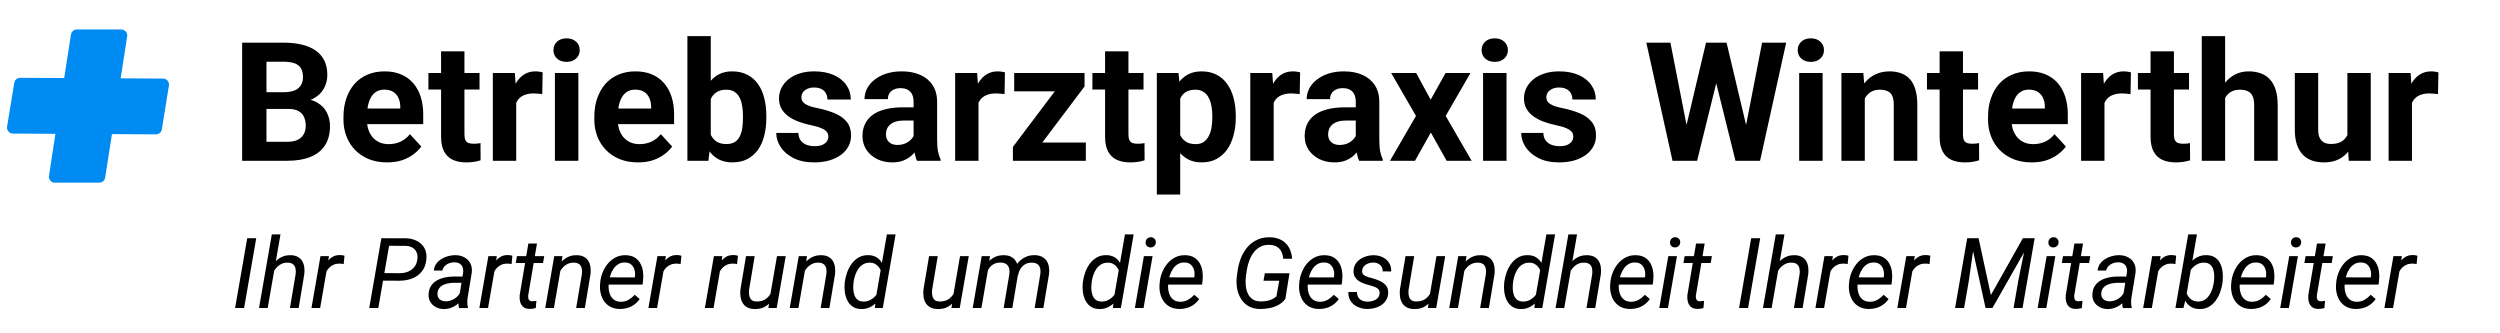
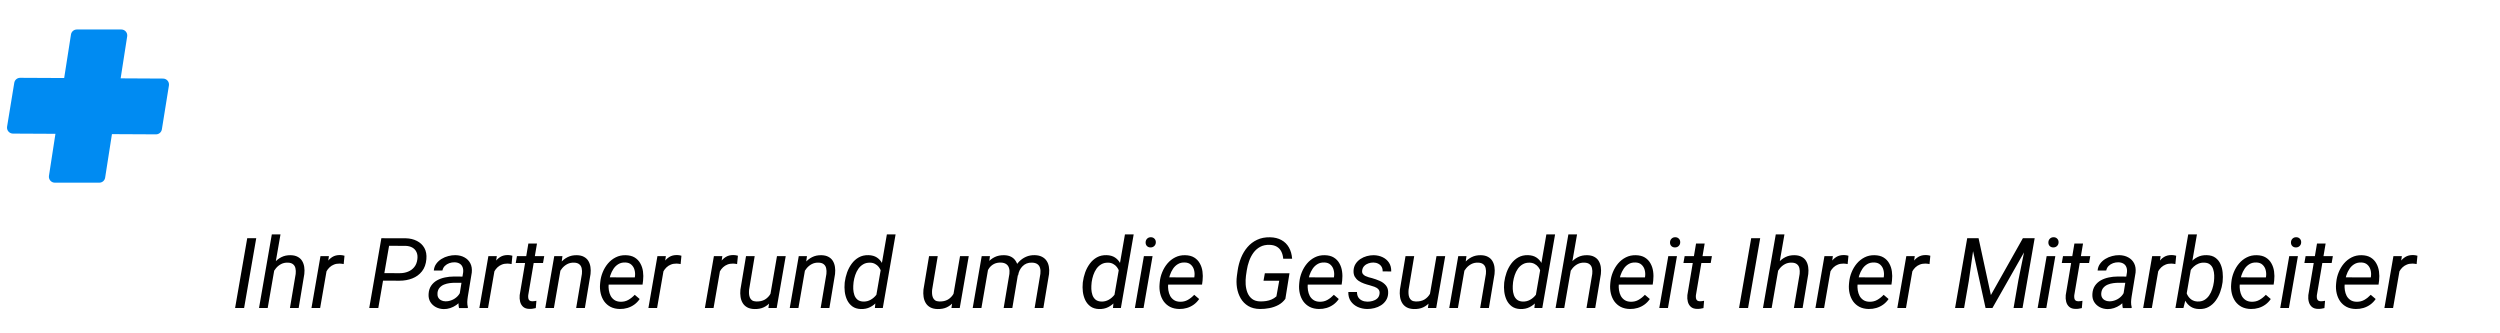
<svg xmlns="http://www.w3.org/2000/svg" width="278" height="37" viewBox="0 0 278 37" fill="none">
  <path d="M28.493 26.491L27.144 34.253H26.142L27.491 26.491H28.493ZM31.191 26.065L29.767 34.253H28.802L30.226 26.065H31.191ZM30.098 31.151L29.703 31.14C29.753 30.795 29.843 30.458 29.975 30.127C30.11 29.793 30.286 29.493 30.503 29.226C30.723 28.959 30.984 28.75 31.287 28.597C31.592 28.441 31.94 28.368 32.331 28.378C32.641 28.386 32.898 28.446 33.104 28.56C33.314 28.67 33.478 28.821 33.595 29.013C33.712 29.205 33.79 29.427 33.83 29.679C33.869 29.928 33.872 30.193 33.84 30.474L33.211 34.253H32.241L32.88 30.458C32.905 30.227 32.897 30.019 32.854 29.834C32.815 29.645 32.726 29.496 32.587 29.386C32.452 29.272 32.257 29.212 32.001 29.205C31.731 29.198 31.487 29.249 31.27 29.359C31.054 29.47 30.863 29.621 30.7 29.812C30.54 30.001 30.409 30.212 30.305 30.447C30.206 30.678 30.137 30.913 30.098 31.151ZM36.436 29.434L35.599 34.253H34.635L35.637 28.485H36.575L36.436 29.434ZM38.308 28.437L38.217 29.365C38.142 29.351 38.066 29.338 37.988 29.327C37.913 29.317 37.839 29.311 37.764 29.311C37.533 29.308 37.325 29.343 37.14 29.418C36.959 29.489 36.797 29.59 36.655 29.722C36.516 29.853 36.397 30.008 36.298 30.186C36.202 30.363 36.125 30.555 36.069 30.762L35.765 30.921C35.804 30.634 35.868 30.338 35.957 30.036C36.049 29.734 36.175 29.455 36.335 29.199C36.499 28.944 36.703 28.737 36.948 28.581C37.197 28.425 37.496 28.352 37.844 28.362C37.922 28.362 37.998 28.369 38.073 28.384C38.151 28.398 38.23 28.416 38.308 28.437ZM44.433 31.215L42.354 31.209L42.503 30.372L44.46 30.378C44.794 30.378 45.1 30.321 45.377 30.207C45.658 30.093 45.889 29.923 46.07 29.695C46.255 29.468 46.368 29.178 46.411 28.826C46.45 28.524 46.42 28.265 46.321 28.048C46.224 27.828 46.072 27.657 45.862 27.536C45.652 27.415 45.398 27.349 45.1 27.339L43.266 27.334L42.066 34.253H41.059L42.407 26.491L45.126 26.497C45.588 26.507 45.999 26.605 46.358 26.79C46.72 26.971 46.998 27.232 47.19 27.573C47.381 27.915 47.456 28.329 47.413 28.816C47.367 29.363 47.204 29.814 46.923 30.17C46.646 30.525 46.288 30.788 45.851 30.959C45.418 31.129 44.945 31.215 44.433 31.215ZM51.023 33.267L51.502 30.287C51.527 30.067 51.506 29.873 51.438 29.706C51.374 29.539 51.266 29.409 51.113 29.317C50.964 29.224 50.776 29.175 50.548 29.167C50.349 29.164 50.154 29.196 49.962 29.263C49.773 29.331 49.61 29.432 49.471 29.567C49.333 29.702 49.242 29.873 49.199 30.079L48.24 30.084C48.265 29.797 48.355 29.546 48.512 29.333C48.668 29.116 48.864 28.936 49.098 28.794C49.333 28.648 49.585 28.542 49.855 28.474C50.125 28.403 50.388 28.369 50.644 28.373C51.032 28.38 51.367 28.464 51.652 28.624C51.94 28.78 52.156 29 52.302 29.285C52.448 29.569 52.501 29.91 52.462 30.308L52.02 32.995C51.988 33.191 51.968 33.388 51.961 33.587C51.957 33.782 51.98 33.974 52.03 34.163L52.02 34.253L51.044 34.259C51.005 34.095 50.985 33.93 50.985 33.763C50.989 33.596 51.001 33.431 51.023 33.267ZM51.614 30.756L51.502 31.449L50.591 31.444C50.399 31.444 50.196 31.458 49.983 31.486C49.77 31.515 49.567 31.568 49.375 31.646C49.183 31.725 49.022 31.838 48.89 31.988C48.759 32.133 48.679 32.324 48.65 32.558C48.629 32.75 48.652 32.917 48.719 33.059C48.791 33.198 48.897 33.306 49.039 33.384C49.182 33.463 49.347 33.504 49.535 33.507C49.78 33.511 50.022 33.463 50.26 33.363C50.498 33.264 50.706 33.121 50.884 32.937C51.062 32.752 51.184 32.538 51.252 32.297L51.604 32.771C51.536 33.006 51.426 33.223 51.273 33.422C51.12 33.617 50.939 33.786 50.729 33.928C50.523 34.07 50.301 34.181 50.063 34.259C49.825 34.337 49.587 34.374 49.349 34.371C49.025 34.364 48.732 34.291 48.469 34.152C48.209 34.014 48.003 33.82 47.85 33.571C47.701 33.319 47.637 33.026 47.659 32.691C47.68 32.325 47.776 32.018 47.947 31.769C48.117 31.52 48.336 31.321 48.602 31.172C48.872 31.023 49.167 30.916 49.487 30.852C49.807 30.785 50.123 30.751 50.436 30.751L51.614 30.756ZM55.106 29.434L54.269 34.253H53.304L54.307 28.485H55.245L55.106 29.434ZM56.978 28.437L56.887 29.365C56.812 29.351 56.736 29.338 56.658 29.327C56.583 29.317 56.508 29.311 56.434 29.311C56.203 29.308 55.995 29.343 55.81 29.418C55.629 29.489 55.467 29.59 55.325 29.722C55.186 29.853 55.067 30.008 54.968 30.186C54.872 30.363 54.795 30.555 54.739 30.762L54.435 30.921C54.474 30.634 54.538 30.338 54.627 30.036C54.719 29.734 54.845 29.455 55.005 29.199C55.169 28.944 55.373 28.737 55.618 28.581C55.867 28.425 56.166 28.352 56.514 28.362C56.592 28.362 56.668 28.369 56.743 28.384C56.821 28.398 56.899 28.416 56.978 28.437ZM60.517 28.485L60.384 29.242H57.351L57.484 28.485H60.517ZM58.753 27.083H59.712L58.737 32.835C58.726 32.96 58.73 33.072 58.748 33.171C58.765 33.271 58.808 33.351 58.876 33.411C58.943 33.468 59.046 33.498 59.185 33.502C59.263 33.502 59.339 33.496 59.414 33.486C59.492 33.471 59.57 33.459 59.648 33.448L59.579 34.259C59.465 34.291 59.348 34.314 59.227 34.328C59.11 34.346 58.993 34.353 58.876 34.349C58.581 34.346 58.349 34.271 58.182 34.126C58.015 33.98 57.902 33.791 57.841 33.56C57.781 33.329 57.763 33.082 57.788 32.819L58.753 27.083ZM62.373 29.775L61.594 34.253H60.63L61.632 28.485H62.543L62.373 29.775ZM61.925 31.151L61.53 31.14C61.58 30.795 61.671 30.458 61.802 30.127C61.937 29.793 62.113 29.493 62.33 29.226C62.55 28.959 62.812 28.75 63.114 28.597C63.419 28.441 63.768 28.368 64.159 28.378C64.468 28.386 64.726 28.446 64.932 28.56C65.141 28.67 65.305 28.821 65.422 29.013C65.54 29.205 65.618 29.427 65.657 29.679C65.696 29.928 65.699 30.193 65.667 30.474L65.038 34.253H64.068L64.708 30.458C64.733 30.227 64.724 30.019 64.681 29.834C64.642 29.645 64.553 29.496 64.415 29.386C64.28 29.272 64.084 29.212 63.828 29.205C63.558 29.198 63.315 29.249 63.098 29.359C62.881 29.47 62.691 29.621 62.527 29.812C62.367 30.001 62.236 30.212 62.133 30.447C62.033 30.678 61.964 30.913 61.925 31.151ZM68.925 34.36C68.53 34.353 68.187 34.275 67.896 34.126C67.608 33.973 67.372 33.768 67.187 33.512C67.006 33.253 66.876 32.958 66.798 32.627C66.719 32.297 66.696 31.95 66.728 31.588L66.75 31.359C66.785 30.989 66.876 30.626 67.022 30.271C67.167 29.912 67.361 29.589 67.603 29.301C67.848 29.013 68.136 28.785 68.466 28.618C68.8 28.448 69.17 28.368 69.575 28.378C69.977 28.386 70.311 28.471 70.578 28.634C70.844 28.798 71.052 29.015 71.201 29.285C71.354 29.551 71.454 29.852 71.5 30.186C71.546 30.516 71.549 30.856 71.51 31.204L71.452 31.646H67.267L67.395 30.841L70.588 30.847L70.604 30.762C70.64 30.506 70.626 30.259 70.561 30.02C70.498 29.782 70.38 29.587 70.21 29.434C70.043 29.278 69.817 29.196 69.533 29.189C69.238 29.178 68.982 29.238 68.765 29.37C68.548 29.498 68.367 29.672 68.221 29.892C68.075 30.109 67.96 30.347 67.875 30.607C67.793 30.863 67.736 31.113 67.704 31.359L67.683 31.582C67.661 31.81 67.668 32.039 67.704 32.27C67.74 32.501 67.807 32.713 67.907 32.905C68.01 33.093 68.152 33.248 68.333 33.368C68.514 33.486 68.738 33.548 69.005 33.555C69.328 33.562 69.618 33.493 69.874 33.347C70.133 33.198 70.37 33.01 70.583 32.782L71.132 33.251C70.965 33.496 70.766 33.703 70.535 33.87C70.304 34.037 70.052 34.161 69.778 34.243C69.504 34.325 69.22 34.364 68.925 34.36ZM73.904 29.434L73.067 34.253H72.102L73.105 28.485H74.043L73.904 29.434ZM75.775 28.437L75.685 29.365C75.61 29.351 75.534 29.338 75.456 29.327C75.381 29.317 75.306 29.311 75.232 29.311C75.001 29.308 74.793 29.343 74.608 29.418C74.427 29.489 74.265 29.59 74.123 29.722C73.984 29.853 73.865 30.008 73.766 30.186C73.67 30.363 73.593 30.555 73.536 30.762L73.232 30.921C73.272 30.634 73.335 30.338 73.424 30.036C73.517 29.734 73.643 29.455 73.803 29.199C73.966 28.944 74.171 28.737 74.416 28.581C74.665 28.425 74.963 28.352 75.312 28.362C75.39 28.362 75.466 28.369 75.541 28.384C75.619 28.398 75.697 28.416 75.775 28.437ZM80.184 29.434L79.347 34.253H78.382L79.385 28.485H80.323L80.184 29.434ZM82.056 28.437L81.965 29.365C81.89 29.351 81.814 29.338 81.736 29.327C81.661 29.317 81.586 29.311 81.512 29.311C81.281 29.308 81.073 29.343 80.888 29.418C80.707 29.489 80.545 29.59 80.403 29.722C80.264 29.853 80.145 30.008 80.046 30.186C79.95 30.363 79.873 30.555 79.817 30.762L79.513 30.921C79.552 30.634 79.616 30.338 79.704 30.036C79.797 29.734 79.923 29.455 80.083 29.199C80.246 28.944 80.451 28.737 80.696 28.581C80.945 28.425 81.243 28.352 81.592 28.362C81.67 28.362 81.746 28.369 81.821 28.384C81.899 28.398 81.977 28.416 82.056 28.437ZM85.644 32.867L86.4 28.485H87.371L86.368 34.253H85.446L85.644 32.867ZM86.006 31.705L86.4 31.689C86.354 32.052 86.273 32.396 86.155 32.723C86.038 33.047 85.878 33.335 85.675 33.587C85.476 33.836 85.228 34.031 84.929 34.173C84.634 34.312 84.284 34.376 83.879 34.365C83.562 34.355 83.298 34.291 83.085 34.173C82.875 34.056 82.71 33.898 82.589 33.699C82.468 33.5 82.388 33.273 82.349 33.017C82.31 32.761 82.304 32.491 82.333 32.206L82.957 28.485H83.921L83.298 32.222C83.284 32.379 83.282 32.533 83.292 32.686C83.303 32.835 83.335 32.972 83.388 33.096C83.442 33.221 83.523 33.322 83.634 33.4C83.747 33.475 83.897 33.516 84.081 33.523C84.465 33.537 84.79 33.466 85.057 33.31C85.324 33.15 85.535 32.929 85.692 32.649C85.848 32.368 85.953 32.053 86.006 31.705ZM89.562 29.775L88.784 34.253H87.819L88.821 28.485H89.733L89.562 29.775ZM89.114 31.151L88.72 31.14C88.769 30.795 88.86 30.458 88.992 30.127C89.126 29.793 89.302 29.493 89.519 29.226C89.74 28.959 90.001 28.75 90.303 28.597C90.609 28.441 90.957 28.368 91.348 28.378C91.657 28.386 91.915 28.446 92.121 28.56C92.331 28.67 92.494 28.821 92.611 29.013C92.729 29.205 92.807 29.427 92.846 29.679C92.885 29.928 92.889 30.193 92.857 30.474L92.228 34.253H91.257L91.897 30.458C91.922 30.227 91.913 30.019 91.87 29.834C91.831 29.645 91.742 29.496 91.604 29.386C91.469 29.272 91.273 29.212 91.017 29.205C90.747 29.198 90.504 29.249 90.287 29.359C90.07 29.47 89.88 29.621 89.716 29.812C89.557 30.001 89.425 30.212 89.322 30.447C89.222 30.678 89.153 30.913 89.114 31.151ZM97.404 33.075L98.62 26.065H99.59L98.166 34.253H97.287L97.404 33.075ZM93.928 31.476L93.939 31.364C93.985 31.009 94.07 30.653 94.195 30.298C94.323 29.942 94.495 29.617 94.712 29.322C94.929 29.027 95.192 28.793 95.501 28.618C95.81 28.444 96.171 28.362 96.583 28.373C96.953 28.384 97.262 28.471 97.511 28.634C97.76 28.798 97.955 29.015 98.097 29.285C98.243 29.551 98.341 29.845 98.39 30.164C98.444 30.484 98.46 30.806 98.438 31.129L98.38 31.62C98.319 31.965 98.22 32.302 98.081 32.633C97.943 32.963 97.763 33.262 97.543 33.528C97.326 33.791 97.065 33.999 96.759 34.152C96.457 34.305 96.11 34.376 95.719 34.365C95.343 34.351 95.03 34.253 94.781 34.072C94.536 33.891 94.344 33.658 94.205 33.374C94.07 33.086 93.981 32.777 93.939 32.446C93.9 32.112 93.896 31.789 93.928 31.476ZM94.92 31.353L94.909 31.465C94.884 31.678 94.875 31.904 94.882 32.142C94.893 32.377 94.934 32.599 95.005 32.809C95.076 33.015 95.192 33.185 95.352 33.321C95.512 33.452 95.728 33.523 96.002 33.534C96.293 33.541 96.564 33.475 96.812 33.337C97.061 33.198 97.274 33.013 97.452 32.782C97.63 32.551 97.758 32.3 97.836 32.03L98.044 30.735C98.055 30.539 98.031 30.353 97.975 30.175C97.918 29.994 97.832 29.832 97.719 29.69C97.609 29.548 97.472 29.434 97.308 29.349C97.148 29.26 96.969 29.214 96.77 29.21C96.471 29.199 96.213 29.258 95.997 29.386C95.78 29.51 95.597 29.679 95.448 29.892C95.302 30.102 95.186 30.335 95.101 30.591C95.016 30.847 94.955 31.101 94.92 31.353ZM105.998 32.867L106.755 28.485H107.725L106.723 34.253H105.801L105.998 32.867ZM106.361 31.705L106.755 31.689C106.709 32.052 106.627 32.396 106.51 32.723C106.393 33.047 106.233 33.335 106.03 33.587C105.831 33.836 105.582 34.031 105.284 34.173C104.989 34.312 104.639 34.376 104.233 34.365C103.917 34.355 103.652 34.291 103.439 34.173C103.229 34.056 103.064 33.898 102.943 33.699C102.822 33.5 102.742 33.273 102.703 33.017C102.664 32.761 102.659 32.491 102.687 32.206L103.311 28.485H104.276L103.652 32.222C103.638 32.379 103.636 32.533 103.647 32.686C103.658 32.835 103.69 32.972 103.743 33.096C103.796 33.221 103.878 33.322 103.988 33.4C104.102 33.475 104.251 33.516 104.436 33.523C104.82 33.537 105.145 33.466 105.412 33.31C105.678 33.15 105.89 32.929 106.046 32.649C106.202 32.368 106.307 32.053 106.361 31.705ZM109.922 29.69L109.133 34.253H108.163L109.165 28.485H110.082L109.922 29.69ZM109.49 31.151L109.053 31.14C109.103 30.781 109.191 30.434 109.319 30.1C109.447 29.766 109.618 29.468 109.831 29.205C110.048 28.942 110.309 28.736 110.615 28.586C110.921 28.437 111.274 28.368 111.676 28.378C111.974 28.386 112.227 28.444 112.433 28.554C112.639 28.661 112.804 28.808 112.929 28.997C113.057 29.182 113.142 29.395 113.185 29.637C113.231 29.878 113.241 30.136 113.217 30.41L112.571 34.253H111.606L112.246 30.452C112.275 30.211 112.26 29.997 112.204 29.812C112.15 29.628 112.049 29.482 111.9 29.375C111.75 29.265 111.548 29.206 111.292 29.199C111.004 29.192 110.753 29.242 110.54 29.349C110.331 29.455 110.155 29.603 110.012 29.791C109.874 29.976 109.762 30.188 109.677 30.426C109.591 30.66 109.529 30.902 109.49 31.151ZM113.217 30.607L112.523 30.809C112.566 30.479 112.655 30.166 112.79 29.871C112.929 29.576 113.108 29.315 113.328 29.087C113.549 28.86 113.805 28.682 114.096 28.554C114.388 28.426 114.709 28.366 115.061 28.373C115.374 28.38 115.639 28.439 115.855 28.549C116.072 28.656 116.245 28.803 116.373 28.991C116.504 29.18 116.591 29.4 116.634 29.653C116.68 29.901 116.687 30.172 116.655 30.463L116.021 34.253H115.05L115.69 30.447C115.719 30.202 115.706 29.987 115.653 29.802C115.603 29.617 115.504 29.473 115.354 29.37C115.205 29.263 114.999 29.208 114.736 29.205C114.526 29.198 114.334 29.23 114.16 29.301C113.986 29.372 113.835 29.473 113.707 29.605C113.579 29.733 113.472 29.882 113.387 30.052C113.305 30.223 113.248 30.408 113.217 30.607ZM123.879 33.075L125.094 26.065H126.065L124.641 34.253H123.762L123.879 33.075ZM120.403 31.476L120.414 31.364C120.46 31.009 120.545 30.653 120.67 30.298C120.797 29.942 120.97 29.617 121.187 29.322C121.403 29.027 121.666 28.793 121.976 28.618C122.285 28.444 122.646 28.362 123.058 28.373C123.428 28.384 123.737 28.471 123.986 28.634C124.234 28.798 124.43 29.015 124.572 29.285C124.718 29.551 124.815 29.845 124.865 30.164C124.919 30.484 124.934 30.806 124.913 31.129L124.855 31.62C124.794 31.965 124.695 32.302 124.556 32.633C124.417 32.963 124.238 33.262 124.018 33.528C123.801 33.791 123.539 33.999 123.234 34.152C122.932 34.305 122.585 34.376 122.194 34.365C121.818 34.351 121.505 34.253 121.256 34.072C121.011 33.891 120.819 33.658 120.68 33.374C120.545 33.086 120.456 32.777 120.414 32.446C120.375 32.112 120.371 31.789 120.403 31.476ZM121.395 31.353L121.384 31.465C121.359 31.678 121.35 31.904 121.357 32.142C121.368 32.377 121.409 32.599 121.48 32.809C121.551 33.015 121.666 33.185 121.826 33.321C121.986 33.452 122.203 33.523 122.477 33.534C122.768 33.541 123.038 33.475 123.287 33.337C123.536 33.198 123.749 33.013 123.927 32.782C124.105 32.551 124.233 32.3 124.311 32.03L124.519 30.735C124.529 30.539 124.506 30.353 124.449 30.175C124.392 29.994 124.307 29.832 124.193 29.69C124.083 29.548 123.946 29.434 123.783 29.349C123.623 29.26 123.444 29.214 123.245 29.21C122.946 29.199 122.688 29.258 122.471 29.386C122.255 29.51 122.072 29.679 121.922 29.892C121.777 30.102 121.661 30.335 121.576 30.591C121.491 30.847 121.43 31.101 121.395 31.353ZM128.165 28.485L127.163 34.253H126.198L127.2 28.485H128.165ZM127.392 26.971C127.392 26.804 127.444 26.665 127.547 26.555C127.653 26.441 127.79 26.383 127.957 26.379C128.124 26.376 128.261 26.427 128.368 26.534C128.478 26.64 128.531 26.776 128.528 26.939C128.528 27.102 128.473 27.239 128.362 27.349C128.256 27.456 128.121 27.511 127.957 27.515C127.794 27.518 127.659 27.47 127.552 27.371C127.445 27.268 127.392 27.134 127.392 26.971ZM131.14 34.36C130.746 34.353 130.403 34.275 130.111 34.126C129.823 33.973 129.587 33.768 129.402 33.512C129.221 33.253 129.091 32.958 129.013 32.627C128.935 32.297 128.912 31.95 128.944 31.588L128.965 31.359C129 30.989 129.091 30.626 129.237 30.271C129.383 29.912 129.576 29.589 129.818 29.301C130.063 29.013 130.351 28.785 130.682 28.618C131.016 28.448 131.385 28.368 131.79 28.378C132.192 28.386 132.526 28.471 132.793 28.634C133.059 28.798 133.267 29.015 133.416 29.285C133.569 29.551 133.669 29.852 133.715 30.186C133.761 30.516 133.765 30.856 133.726 31.204L133.667 31.646H129.482L129.61 30.841L132.803 30.847L132.819 30.762C132.855 30.506 132.841 30.259 132.777 30.02C132.713 29.782 132.595 29.587 132.425 29.434C132.258 29.278 132.032 29.196 131.748 29.189C131.453 29.178 131.197 29.238 130.98 29.37C130.763 29.498 130.582 29.672 130.436 29.892C130.291 30.109 130.175 30.347 130.09 30.607C130.008 30.863 129.951 31.113 129.919 31.359L129.898 31.582C129.877 31.81 129.884 32.039 129.919 32.27C129.955 32.501 130.022 32.713 130.122 32.905C130.225 33.093 130.367 33.248 130.548 33.368C130.73 33.486 130.953 33.548 131.22 33.555C131.543 33.562 131.833 33.493 132.089 33.347C132.348 33.198 132.585 33.01 132.798 32.782L133.347 33.251C133.18 33.496 132.981 33.703 132.75 33.87C132.519 34.037 132.267 34.161 131.993 34.243C131.719 34.325 131.435 34.364 131.14 34.36ZM143.391 30.388L142.933 33.23C142.723 33.521 142.462 33.751 142.149 33.918C141.84 34.081 141.507 34.197 141.152 34.264C140.797 34.332 140.45 34.364 140.112 34.36C139.597 34.353 139.162 34.243 138.806 34.029C138.454 33.816 138.175 33.534 137.969 33.182C137.763 32.83 137.625 32.437 137.553 32.004C137.486 31.57 137.482 31.126 137.543 30.671L137.628 30.068C137.699 29.581 137.824 29.116 138.001 28.672C138.183 28.224 138.421 27.828 138.716 27.483C139.014 27.134 139.371 26.863 139.787 26.667C140.203 26.468 140.683 26.374 141.227 26.385C141.721 26.395 142.144 26.498 142.495 26.694C142.851 26.889 143.128 27.163 143.327 27.515C143.53 27.867 143.649 28.284 143.684 28.768H142.693C142.668 28.462 142.597 28.195 142.48 27.968C142.366 27.741 142.201 27.563 141.984 27.435C141.77 27.307 141.504 27.238 141.184 27.227C140.779 27.213 140.427 27.287 140.128 27.451C139.833 27.611 139.585 27.829 139.382 28.107C139.183 28.38 139.023 28.688 138.902 29.029C138.781 29.366 138.694 29.709 138.641 30.058L138.55 30.676C138.511 30.978 138.501 31.295 138.518 31.625C138.54 31.952 138.605 32.258 138.716 32.542C138.829 32.826 139.002 33.059 139.233 33.24C139.464 33.418 139.769 33.511 140.15 33.518C140.367 33.521 140.58 33.507 140.79 33.475C141.003 33.443 141.205 33.386 141.397 33.304C141.589 33.223 141.769 33.107 141.936 32.958L142.25 31.22H140.502L140.651 30.388H143.391ZM146.665 34.36C146.27 34.353 145.927 34.275 145.636 34.126C145.348 33.973 145.111 33.768 144.927 33.512C144.745 33.253 144.616 32.958 144.537 32.627C144.459 32.297 144.436 31.95 144.468 31.588L144.489 31.359C144.525 30.989 144.616 30.626 144.761 30.271C144.907 29.912 145.101 29.589 145.342 29.301C145.588 29.013 145.875 28.785 146.206 28.618C146.54 28.448 146.91 28.368 147.315 28.378C147.717 28.386 148.051 28.471 148.317 28.634C148.584 28.798 148.792 29.015 148.941 29.285C149.094 29.551 149.193 29.852 149.239 30.186C149.286 30.516 149.289 30.856 149.25 31.204L149.192 31.646H145.007L145.134 30.841L148.328 30.847L148.344 30.762C148.379 30.506 148.365 30.259 148.301 30.02C148.237 29.782 148.12 29.587 147.949 29.434C147.782 29.278 147.557 29.196 147.272 29.189C146.977 29.178 146.721 29.238 146.505 29.37C146.288 29.498 146.107 29.672 145.961 29.892C145.815 30.109 145.7 30.347 145.614 30.607C145.533 30.863 145.476 31.113 145.444 31.359L145.422 31.582C145.401 31.81 145.408 32.039 145.444 32.27C145.479 32.501 145.547 32.713 145.646 32.905C145.749 33.093 145.891 33.248 146.073 33.368C146.254 33.486 146.478 33.548 146.744 33.555C147.068 33.562 147.358 33.493 147.613 33.347C147.873 33.198 148.109 33.01 148.323 32.782L148.872 33.251C148.705 33.496 148.506 33.703 148.275 33.87C148.044 34.037 147.791 34.161 147.518 34.243C147.244 34.325 146.96 34.364 146.665 34.36ZM153.403 32.691C153.435 32.471 153.394 32.299 153.281 32.174C153.17 32.05 153.025 31.956 152.843 31.892C152.666 31.824 152.492 31.769 152.321 31.726C152.108 31.673 151.893 31.607 151.676 31.529C151.459 31.451 151.26 31.352 151.079 31.231C150.901 31.106 150.759 30.953 150.652 30.772C150.549 30.587 150.503 30.363 150.514 30.1C150.528 29.816 150.602 29.566 150.738 29.349C150.876 29.132 151.054 28.951 151.271 28.805C151.491 28.659 151.731 28.551 151.99 28.48C152.25 28.409 152.508 28.375 152.763 28.378C153.126 28.386 153.455 28.46 153.75 28.602C154.048 28.744 154.285 28.949 154.459 29.215C154.633 29.482 154.715 29.805 154.704 30.186L153.75 30.18C153.757 29.978 153.716 29.804 153.627 29.658C153.538 29.512 153.416 29.4 153.259 29.322C153.103 29.24 152.925 29.198 152.726 29.194C152.538 29.191 152.353 29.221 152.172 29.285C151.99 29.345 151.836 29.441 151.708 29.573C151.58 29.701 151.502 29.868 151.473 30.074C151.452 30.227 151.475 30.353 151.543 30.452C151.61 30.548 151.702 30.626 151.82 30.687C151.941 30.744 152.067 30.792 152.198 30.831C152.333 30.866 152.456 30.898 152.566 30.927C152.858 31.009 153.145 31.112 153.43 31.236C153.714 31.36 153.945 31.533 154.123 31.753C154.301 31.97 154.381 32.256 154.363 32.611C154.349 32.913 154.269 33.176 154.123 33.4C153.981 33.621 153.796 33.804 153.568 33.95C153.345 34.092 153.097 34.197 152.827 34.264C152.557 34.332 152.287 34.364 152.017 34.36C151.644 34.353 151.296 34.276 150.972 34.131C150.652 33.981 150.396 33.768 150.204 33.491C150.013 33.21 149.922 32.869 149.933 32.468L150.897 32.473C150.897 32.704 150.945 32.899 151.041 33.059C151.141 33.216 151.278 33.335 151.452 33.416C151.626 33.498 151.825 33.541 152.049 33.544C152.237 33.548 152.429 33.523 152.625 33.47C152.824 33.416 152.994 33.328 153.137 33.203C153.282 33.075 153.371 32.905 153.403 32.691ZM158.98 32.867L159.737 28.485H160.707L159.705 34.253H158.782L158.98 32.867ZM159.342 31.705L159.737 31.689C159.69 32.052 159.609 32.396 159.491 32.723C159.374 33.047 159.214 33.335 159.012 33.587C158.813 33.836 158.564 34.031 158.265 34.173C157.97 34.312 157.62 34.376 157.215 34.365C156.899 34.355 156.634 34.291 156.421 34.173C156.211 34.056 156.046 33.898 155.925 33.699C155.804 33.5 155.724 33.273 155.685 33.017C155.646 32.761 155.64 32.491 155.669 32.206L156.293 28.485H157.258L156.634 32.222C156.62 32.379 156.618 32.533 156.629 32.686C156.639 32.835 156.671 32.972 156.724 33.096C156.778 33.221 156.86 33.322 156.97 33.4C157.083 33.475 157.233 33.516 157.418 33.523C157.801 33.537 158.127 33.466 158.393 33.31C158.66 33.15 158.871 32.929 159.028 32.649C159.184 32.368 159.289 32.053 159.342 31.705ZM162.898 29.775L162.12 34.253H161.155L162.157 28.485H163.069L162.898 29.775ZM162.45 31.151L162.056 31.14C162.105 30.795 162.196 30.458 162.328 30.127C162.463 29.793 162.639 29.493 162.855 29.226C163.076 28.959 163.337 28.75 163.639 28.597C163.945 28.441 164.293 28.368 164.684 28.378C164.993 28.386 165.251 28.446 165.457 28.56C165.667 28.67 165.83 28.821 165.947 29.013C166.065 29.205 166.143 29.427 166.182 29.679C166.221 29.928 166.225 30.193 166.193 30.474L165.564 34.253H164.593L165.233 30.458C165.258 30.227 165.249 30.019 165.206 29.834C165.167 29.645 165.078 29.496 164.94 29.386C164.805 29.272 164.609 29.212 164.353 29.205C164.083 29.198 163.84 29.249 163.623 29.359C163.406 29.47 163.216 29.621 163.053 29.812C162.893 30.001 162.761 30.212 162.658 30.447C162.559 30.678 162.489 30.913 162.45 31.151ZM170.74 33.075L171.956 26.065H172.926L171.503 34.253H170.623L170.74 33.075ZM167.264 31.476L167.275 31.364C167.321 31.009 167.406 30.653 167.531 30.298C167.659 29.942 167.831 29.617 168.048 29.322C168.265 29.027 168.528 28.793 168.837 28.618C169.146 28.444 169.507 28.362 169.919 28.373C170.289 28.384 170.598 28.471 170.847 28.634C171.096 28.798 171.291 29.015 171.433 29.285C171.579 29.551 171.677 29.845 171.727 30.164C171.78 30.484 171.796 30.806 171.774 31.129L171.716 31.62C171.655 31.965 171.556 32.302 171.417 32.633C171.279 32.963 171.099 33.262 170.879 33.528C170.662 33.791 170.401 33.999 170.095 34.152C169.793 34.305 169.447 34.376 169.056 34.365C168.679 34.351 168.366 34.253 168.117 34.072C167.872 33.891 167.68 33.658 167.542 33.374C167.406 33.086 167.318 32.777 167.275 32.446C167.236 32.112 167.232 31.789 167.264 31.476ZM168.256 31.353L168.245 31.465C168.22 31.678 168.211 31.904 168.219 32.142C168.229 32.377 168.27 32.599 168.341 32.809C168.412 33.015 168.528 33.185 168.688 33.321C168.848 33.452 169.064 33.523 169.338 33.534C169.63 33.541 169.9 33.475 170.148 33.337C170.397 33.198 170.611 33.013 170.788 32.782C170.966 32.551 171.094 32.3 171.172 32.03L171.38 30.735C171.391 30.539 171.368 30.353 171.311 30.175C171.254 29.994 171.169 29.832 171.055 29.69C170.945 29.548 170.808 29.434 170.644 29.349C170.484 29.26 170.305 29.214 170.106 29.21C169.807 29.199 169.55 29.258 169.333 29.386C169.116 29.51 168.933 29.679 168.784 29.892C168.638 30.102 168.522 30.335 168.437 30.591C168.352 30.847 168.291 31.101 168.256 31.353ZM175.368 26.065L173.944 34.253H172.979L174.403 26.065H175.368ZM174.275 31.151L173.88 31.14C173.93 30.795 174.021 30.458 174.152 30.127C174.287 29.793 174.463 29.493 174.68 29.226C174.9 28.959 175.162 28.75 175.464 28.597C175.769 28.441 176.118 28.368 176.509 28.378C176.818 28.386 177.075 28.446 177.282 28.56C177.491 28.67 177.655 28.821 177.772 29.013C177.889 29.205 177.968 29.427 178.007 29.679C178.046 29.928 178.049 30.193 178.017 30.474L177.388 34.253H176.418L177.058 30.458C177.083 30.227 177.074 30.019 177.031 29.834C176.992 29.645 176.903 29.496 176.765 29.386C176.629 29.272 176.434 29.212 176.178 29.205C175.908 29.198 175.664 29.249 175.448 29.359C175.231 29.47 175.041 29.621 174.877 29.812C174.717 30.001 174.586 30.212 174.483 30.447C174.383 30.678 174.314 30.913 174.275 31.151ZM181.253 34.36C180.859 34.353 180.516 34.275 180.224 34.126C179.937 33.973 179.7 33.768 179.515 33.512C179.334 33.253 179.204 32.958 179.126 32.627C179.048 32.297 179.025 31.95 179.057 31.588L179.078 31.359C179.114 30.989 179.204 30.626 179.35 30.271C179.496 29.912 179.69 29.589 179.931 29.301C180.176 29.013 180.464 28.785 180.795 28.618C181.129 28.448 181.499 28.368 181.904 28.378C182.305 28.386 182.64 28.471 182.906 28.634C183.173 28.798 183.381 29.015 183.53 29.285C183.683 29.551 183.782 29.852 183.828 30.186C183.875 30.516 183.878 30.856 183.839 31.204L183.78 31.646H179.595L179.723 30.841L182.917 30.847L182.933 30.762C182.968 30.506 182.954 30.259 182.89 30.02C182.826 29.782 182.709 29.587 182.538 29.434C182.371 29.278 182.145 29.196 181.861 29.189C181.566 29.178 181.31 29.238 181.093 29.37C180.877 29.498 180.695 29.672 180.55 29.892C180.404 30.109 180.288 30.347 180.203 30.607C180.121 30.863 180.065 31.113 180.033 31.359L180.011 31.582C179.99 31.81 179.997 32.039 180.033 32.27C180.068 32.501 180.136 32.713 180.235 32.905C180.338 33.093 180.48 33.248 180.662 33.368C180.843 33.486 181.067 33.548 181.333 33.555C181.657 33.562 181.946 33.493 182.202 33.347C182.462 33.198 182.698 33.01 182.911 32.782L183.461 33.251C183.293 33.496 183.094 33.703 182.863 33.87C182.632 34.037 182.38 34.161 182.106 34.243C181.833 34.325 181.548 34.364 181.253 34.36ZM186.478 28.485L185.476 34.253H184.511L185.513 28.485H186.478ZM185.705 26.971C185.705 26.804 185.756 26.665 185.86 26.555C185.966 26.441 186.103 26.383 186.27 26.379C186.437 26.376 186.574 26.427 186.681 26.534C186.791 26.64 186.844 26.776 186.84 26.939C186.84 27.102 186.785 27.239 186.675 27.349C186.569 27.456 186.434 27.511 186.27 27.515C186.107 27.518 185.972 27.47 185.865 27.371C185.758 27.268 185.705 27.134 185.705 26.971ZM190.364 28.485L190.231 29.242H187.198L187.331 28.485H190.364ZM188.6 27.083H189.559L188.584 32.835C188.573 32.96 188.577 33.072 188.594 33.171C188.612 33.271 188.655 33.351 188.722 33.411C188.79 33.468 188.893 33.498 189.032 33.502C189.11 33.502 189.186 33.496 189.261 33.486C189.339 33.471 189.417 33.459 189.495 33.448L189.426 34.259C189.312 34.291 189.195 34.314 189.074 34.328C188.957 34.346 188.84 34.353 188.722 34.349C188.427 34.346 188.196 34.271 188.029 34.126C187.862 33.98 187.749 33.791 187.688 33.56C187.628 33.329 187.61 33.082 187.635 32.819L188.6 27.083ZM195.733 26.491L194.384 34.253H193.382L194.731 26.491H195.733ZM198.431 26.065L197.007 34.253H196.042L197.466 26.065H198.431ZM197.338 31.151L196.943 31.14C196.993 30.795 197.084 30.458 197.215 30.127C197.35 29.793 197.526 29.493 197.743 29.226C197.963 28.959 198.224 28.75 198.527 28.597C198.832 28.441 199.18 28.368 199.571 28.378C199.881 28.386 200.138 28.446 200.344 28.56C200.554 28.67 200.718 28.821 200.835 29.013C200.952 29.205 201.03 29.427 201.069 29.679C201.109 29.928 201.112 30.193 201.08 30.474L200.451 34.253H199.481L200.121 30.458C200.145 30.227 200.137 30.019 200.094 29.834C200.055 29.645 199.966 29.496 199.827 29.386C199.692 29.272 199.497 29.212 199.241 29.205C198.971 29.198 198.727 29.249 198.511 29.359C198.294 29.47 198.104 29.621 197.94 29.812C197.78 30.001 197.649 30.212 197.546 30.447C197.446 30.678 197.377 30.913 197.338 31.151ZM203.676 29.434L202.839 34.253H201.875L202.877 28.485H203.815L203.676 29.434ZM205.548 28.437L205.457 29.365C205.382 29.351 205.306 29.338 205.228 29.327C205.153 29.317 205.079 29.311 205.004 29.311C204.773 29.308 204.565 29.343 204.38 29.418C204.199 29.489 204.037 29.59 203.895 29.722C203.756 29.853 203.637 30.008 203.538 30.186C203.442 30.363 203.365 30.555 203.309 30.762L203.005 30.921C203.044 30.634 203.108 30.338 203.197 30.036C203.289 29.734 203.415 29.455 203.575 29.199C203.739 28.944 203.943 28.737 204.188 28.581C204.437 28.425 204.736 28.352 205.084 28.362C205.162 28.362 205.238 28.369 205.313 28.384C205.391 28.398 205.47 28.416 205.548 28.437ZM207.803 34.36C207.408 34.353 207.065 34.275 206.774 34.126C206.486 33.973 206.25 33.768 206.065 33.512C205.884 33.253 205.754 32.958 205.676 32.627C205.597 32.297 205.574 31.95 205.606 31.588L205.628 31.359C205.663 30.989 205.754 30.626 205.9 30.271C206.045 29.912 206.239 29.589 206.481 29.301C206.726 29.013 207.014 28.785 207.344 28.618C207.678 28.448 208.048 28.368 208.453 28.378C208.855 28.386 209.189 28.471 209.455 28.634C209.722 28.798 209.93 29.015 210.079 29.285C210.232 29.551 210.332 29.852 210.378 30.186C210.424 30.516 210.428 30.856 210.388 31.204L210.33 31.646H206.145L206.273 30.841L209.466 30.847L209.482 30.762C209.518 30.506 209.503 30.259 209.439 30.02C209.376 29.782 209.258 29.587 209.088 29.434C208.921 29.278 208.695 29.196 208.411 29.189C208.116 29.178 207.86 29.238 207.643 29.37C207.426 29.498 207.245 29.672 207.099 29.892C206.953 30.109 206.838 30.347 206.753 30.607C206.671 30.863 206.614 31.113 206.582 31.359L206.561 31.582C206.539 31.81 206.546 32.039 206.582 32.27C206.618 32.501 206.685 32.713 206.785 32.905C206.888 33.093 207.03 33.248 207.211 33.368C207.392 33.486 207.616 33.548 207.883 33.555C208.206 33.562 208.496 33.493 208.752 33.347C209.011 33.198 209.248 33.01 209.461 32.782L210.01 33.251C209.843 33.496 209.644 33.703 209.413 33.87C209.182 34.037 208.929 34.161 208.656 34.243C208.382 34.325 208.098 34.364 207.803 34.36ZM212.782 29.434L211.945 34.253H210.98L211.982 28.485H212.921L212.782 29.434ZM214.653 28.437L214.563 29.365C214.488 29.351 214.412 29.338 214.334 29.327C214.259 29.317 214.184 29.311 214.11 29.311C213.879 29.308 213.671 29.343 213.486 29.418C213.305 29.489 213.143 29.59 213.001 29.722C212.862 29.853 212.743 30.008 212.644 30.186C212.548 30.363 212.471 30.555 212.414 30.762L212.11 30.921C212.15 30.634 212.214 30.338 212.302 30.036C212.395 29.734 212.521 29.455 212.681 29.199C212.844 28.944 213.049 28.737 213.294 28.581C213.543 28.425 213.841 28.352 214.19 28.362C214.268 28.362 214.344 28.369 214.419 28.384C214.497 28.398 214.575 28.416 214.653 28.437ZM219.089 26.491H220.017L221.387 32.809L224.943 26.491H225.966L221.557 34.253H220.795L219.089 26.491ZM218.753 26.491H219.611L218.929 31.257L218.407 34.253H217.404L218.753 26.491ZM225.39 26.491H226.254L224.905 34.253H223.908L224.442 31.172L225.39 26.491ZM228.552 28.485L227.55 34.253H226.585L227.587 28.485H228.552ZM227.779 26.971C227.779 26.804 227.83 26.665 227.933 26.555C228.04 26.441 228.177 26.383 228.344 26.379C228.511 26.376 228.648 26.427 228.754 26.534C228.865 26.64 228.918 26.776 228.914 26.939C228.914 27.102 228.859 27.239 228.749 27.349C228.643 27.456 228.507 27.511 228.344 27.515C228.18 27.518 228.045 27.47 227.939 27.371C227.832 27.268 227.779 27.134 227.779 26.971ZM232.438 28.485L232.305 29.242H229.272L229.405 28.485H232.438ZM230.674 27.083H231.633L230.658 32.835C230.647 32.96 230.651 33.072 230.668 33.171C230.686 33.271 230.729 33.351 230.796 33.411C230.864 33.468 230.967 33.498 231.106 33.502C231.184 33.502 231.26 33.496 231.335 33.486C231.413 33.471 231.491 33.459 231.569 33.448L231.5 34.259C231.386 34.291 231.269 34.314 231.148 34.328C231.031 34.346 230.914 34.353 230.796 34.349C230.501 34.346 230.27 34.271 230.103 34.126C229.936 33.98 229.822 33.791 229.762 33.56C229.702 33.329 229.684 33.082 229.709 32.819L230.674 27.083ZM236.037 33.267L236.517 30.287C236.542 30.067 236.52 29.873 236.453 29.706C236.389 29.539 236.28 29.409 236.128 29.317C235.978 29.224 235.79 29.175 235.562 29.167C235.363 29.164 235.168 29.196 234.976 29.263C234.788 29.331 234.624 29.432 234.486 29.567C234.347 29.702 234.256 29.873 234.214 30.079L233.254 30.084C233.279 29.797 233.37 29.546 233.526 29.333C233.682 29.116 233.878 28.936 234.112 28.794C234.347 28.648 234.599 28.542 234.869 28.474C235.139 28.403 235.402 28.369 235.658 28.373C236.046 28.38 236.382 28.464 236.666 28.624C236.954 28.78 237.171 29 237.316 29.285C237.462 29.569 237.515 29.91 237.476 30.308L237.034 32.995C237.002 33.191 236.982 33.388 236.975 33.587C236.972 33.782 236.995 33.974 237.044 34.163L237.034 34.253L236.058 34.259C236.019 34.095 236 33.93 236 33.763C236.003 33.596 236.016 33.431 236.037 33.267ZM236.629 30.756L236.517 31.449L235.605 31.444C235.413 31.444 235.211 31.458 234.997 31.486C234.784 31.515 234.581 31.568 234.39 31.646C234.198 31.725 234.036 31.838 233.904 31.988C233.773 32.133 233.693 32.324 233.665 32.558C233.643 32.75 233.666 32.917 233.734 33.059C233.805 33.198 233.912 33.306 234.054 33.384C234.196 33.463 234.361 33.504 234.549 33.507C234.795 33.511 235.036 33.463 235.275 33.363C235.513 33.264 235.721 33.121 235.898 32.937C236.076 32.752 236.199 32.538 236.266 32.297L236.618 32.771C236.55 33.006 236.44 33.223 236.287 33.422C236.135 33.617 235.953 33.786 235.744 33.928C235.538 34.07 235.315 34.181 235.077 34.259C234.839 34.337 234.601 34.374 234.363 34.371C234.039 34.364 233.746 34.291 233.483 34.152C233.224 34.014 233.018 33.82 232.865 33.571C232.716 33.319 232.652 33.026 232.673 32.691C232.694 32.325 232.79 32.018 232.961 31.769C233.131 31.52 233.35 31.321 233.617 31.172C233.887 31.023 234.182 30.916 234.502 30.852C234.821 30.785 235.138 30.751 235.45 30.751L236.629 30.756ZM240.121 29.434L239.284 34.253H238.319L239.321 28.485H240.259L240.121 29.434ZM241.992 28.437L241.901 29.365C241.827 29.351 241.75 29.338 241.672 29.327C241.597 29.317 241.523 29.311 241.448 29.311C241.217 29.308 241.009 29.343 240.824 29.418C240.643 29.489 240.481 29.59 240.339 29.722C240.201 29.853 240.082 30.008 239.982 30.186C239.886 30.363 239.81 30.555 239.753 30.762L239.449 30.921C239.488 30.634 239.552 30.338 239.641 30.036C239.733 29.734 239.859 29.455 240.019 29.199C240.183 28.944 240.387 28.737 240.632 28.581C240.881 28.425 241.18 28.352 241.528 28.362C241.606 28.362 241.683 28.369 241.757 28.384C241.835 28.398 241.914 28.416 241.992 28.437ZM243.33 26.065H244.3L243.063 33.193L242.797 34.253H241.907L243.33 26.065ZM247.158 31.289L247.147 31.401C247.101 31.753 247.016 32.105 246.891 32.457C246.77 32.809 246.603 33.13 246.39 33.422C246.18 33.713 245.923 33.946 245.617 34.12C245.315 34.294 244.96 34.376 244.551 34.365C244.181 34.358 243.87 34.273 243.618 34.109C243.366 33.946 243.166 33.733 243.021 33.47C242.875 33.203 242.776 32.91 242.722 32.59C242.669 32.267 242.653 31.943 242.674 31.62L242.733 31.129C242.793 30.785 242.893 30.447 243.031 30.116C243.17 29.786 243.35 29.487 243.57 29.221C243.79 28.954 244.051 28.744 244.354 28.592C244.656 28.435 245.002 28.362 245.393 28.373C245.788 28.384 246.108 28.48 246.353 28.661C246.602 28.842 246.79 29.077 246.918 29.365C247.046 29.649 247.126 29.96 247.158 30.298C247.193 30.635 247.193 30.966 247.158 31.289ZM246.177 31.396L246.193 31.279C246.218 31.065 246.227 30.84 246.22 30.602C246.212 30.363 246.173 30.14 246.102 29.93C246.035 29.72 245.921 29.549 245.761 29.418C245.605 29.283 245.386 29.212 245.105 29.205C244.881 29.198 244.67 29.235 244.471 29.317C244.275 29.395 244.098 29.507 243.938 29.653C243.778 29.795 243.641 29.96 243.527 30.148C243.417 30.333 243.334 30.529 243.277 30.735L243.069 32.03C243.062 32.286 243.111 32.528 243.218 32.755C243.325 32.979 243.476 33.162 243.671 33.304C243.87 33.443 244.101 33.518 244.364 33.528C244.659 33.539 244.913 33.482 245.127 33.358C245.34 33.23 245.518 33.061 245.66 32.851C245.805 32.638 245.919 32.404 246.001 32.148C246.086 31.892 246.145 31.641 246.177 31.396ZM250.303 34.36C249.909 34.353 249.566 34.275 249.274 34.126C248.986 33.973 248.75 33.768 248.565 33.512C248.384 33.253 248.254 32.958 248.176 32.627C248.098 32.297 248.075 31.95 248.107 31.588L248.128 31.359C248.164 30.989 248.254 30.626 248.4 30.271C248.546 29.912 248.739 29.589 248.981 29.301C249.226 29.013 249.514 28.785 249.845 28.618C250.179 28.448 250.548 28.368 250.954 28.378C251.355 28.386 251.689 28.471 251.956 28.634C252.222 28.798 252.43 29.015 252.58 29.285C252.732 29.551 252.832 29.852 252.878 30.186C252.924 30.516 252.928 30.856 252.889 31.204L252.83 31.646H248.645L248.773 30.841L251.967 30.847L251.983 30.762C252.018 30.506 252.004 30.259 251.94 30.02C251.876 29.782 251.759 29.587 251.588 29.434C251.421 29.278 251.195 29.196 250.911 29.189C250.616 29.178 250.36 29.238 250.143 29.37C249.926 29.498 249.745 29.672 249.599 29.892C249.454 30.109 249.338 30.347 249.253 30.607C249.171 30.863 249.114 31.113 249.082 31.359L249.061 31.582C249.04 31.81 249.047 32.039 249.082 32.27C249.118 32.501 249.185 32.713 249.285 32.905C249.388 33.093 249.53 33.248 249.711 33.368C249.893 33.486 250.117 33.548 250.383 33.555C250.707 33.562 250.996 33.493 251.252 33.347C251.512 33.198 251.748 33.01 251.961 32.782L252.51 33.251C252.343 33.496 252.144 33.703 251.913 33.87C251.682 34.037 251.43 34.161 251.156 34.243C250.883 34.325 250.598 34.364 250.303 34.36ZM255.528 28.485L254.526 34.253H253.561L254.563 28.485H255.528ZM254.755 26.971C254.755 26.804 254.806 26.665 254.909 26.555C255.016 26.441 255.153 26.383 255.32 26.379C255.487 26.376 255.624 26.427 255.73 26.534C255.841 26.64 255.894 26.776 255.89 26.939C255.89 27.102 255.835 27.239 255.725 27.349C255.618 27.456 255.483 27.511 255.32 27.515C255.156 27.518 255.021 27.47 254.915 27.371C254.808 27.268 254.755 27.134 254.755 26.971ZM259.414 28.485L259.281 29.242H256.248L256.381 28.485H259.414ZM257.65 27.083H258.609L257.634 32.835C257.623 32.96 257.627 33.072 257.644 33.171C257.662 33.271 257.705 33.351 257.772 33.411C257.84 33.468 257.943 33.498 258.081 33.502C258.16 33.502 258.236 33.496 258.311 33.486C258.389 33.471 258.467 33.459 258.545 33.448L258.476 34.259C258.362 34.291 258.245 34.314 258.124 34.328C258.007 34.346 257.89 34.353 257.772 34.349C257.477 34.346 257.246 34.271 257.079 34.126C256.912 33.98 256.798 33.791 256.738 33.56C256.678 33.329 256.66 33.082 256.685 32.819L257.65 27.083ZM261.968 34.36C261.573 34.353 261.23 34.275 260.939 34.126C260.651 33.973 260.415 33.768 260.23 33.512C260.049 33.253 259.919 32.958 259.841 32.627C259.763 32.297 259.739 31.95 259.771 31.588L259.793 31.359C259.828 30.989 259.919 30.626 260.065 30.271C260.21 29.912 260.404 29.589 260.646 29.301C260.891 29.013 261.179 28.785 261.509 28.618C261.844 28.448 262.213 28.368 262.618 28.378C263.02 28.386 263.354 28.471 263.621 28.634C263.887 28.798 264.095 29.015 264.244 29.285C264.397 29.551 264.497 29.852 264.543 30.186C264.589 30.516 264.593 30.856 264.554 31.204L264.495 31.646H260.31L260.438 30.841L263.631 30.847L263.647 30.762C263.683 30.506 263.669 30.259 263.605 30.02C263.541 29.782 263.423 29.587 263.253 29.434C263.086 29.278 262.86 29.196 262.576 29.189C262.281 29.178 262.025 29.238 261.808 29.37C261.591 29.498 261.41 29.672 261.264 29.892C261.118 30.109 261.003 30.347 260.918 30.607C260.836 30.863 260.779 31.113 260.747 31.359L260.726 31.582C260.704 31.81 260.712 32.039 260.747 32.27C260.783 32.501 260.85 32.713 260.95 32.905C261.053 33.093 261.195 33.248 261.376 33.368C261.557 33.486 261.781 33.548 262.048 33.555C262.371 33.562 262.661 33.493 262.917 33.347C263.176 33.198 263.413 33.01 263.626 32.782L264.175 33.251C264.008 33.496 263.809 33.703 263.578 33.87C263.347 34.037 263.095 34.161 262.821 34.243C262.547 34.325 262.263 34.364 261.968 34.36ZM266.947 29.434L266.11 34.253H265.145L266.148 28.485H267.086L266.947 29.434ZM268.819 28.437L268.728 29.365C268.653 29.351 268.577 29.338 268.499 29.327C268.424 29.317 268.349 29.311 268.275 29.311C268.044 29.308 267.836 29.343 267.651 29.418C267.47 29.489 267.308 29.59 267.166 29.722C267.027 29.853 266.908 30.008 266.809 30.186C266.713 30.363 266.636 30.555 266.579 30.762L266.276 30.921C266.315 30.634 266.379 30.338 266.467 30.036C266.56 29.734 266.686 29.455 266.846 29.199C267.009 28.944 267.214 28.737 267.459 28.581C267.708 28.425 268.006 28.352 268.355 28.362C268.433 28.362 268.509 28.369 268.584 28.384C268.662 28.398 268.74 28.416 268.819 28.437Z" fill="black" />
-   <path d="M32.068 12.113H28.694L28.676 10.254H31.509C32.008 10.254 32.417 10.191 32.736 10.065C33.054 9.933 33.292 9.743 33.449 9.496C33.611 9.244 33.692 8.937 33.692 8.576C33.692 8.167 33.614 7.836 33.458 7.584C33.307 7.331 33.07 7.148 32.745 7.033C32.426 6.919 32.014 6.862 31.509 6.862H29.632V17.878H26.926V4.742H31.509C32.273 4.742 32.955 4.814 33.557 4.958C34.164 5.103 34.678 5.322 35.099 5.617C35.521 5.912 35.842 6.285 36.065 6.736C36.287 7.181 36.399 7.71 36.399 8.324C36.399 8.865 36.275 9.364 36.029 9.821C35.788 10.278 35.406 10.651 34.883 10.94C34.366 11.229 33.689 11.388 32.853 11.418L32.068 12.113ZM31.951 17.878H27.954L29.01 15.767H31.951C32.426 15.767 32.814 15.692 33.115 15.541C33.415 15.385 33.638 15.174 33.782 14.91C33.927 14.645 33.999 14.341 33.999 13.998C33.999 13.614 33.933 13.28 33.8 12.997C33.674 12.714 33.469 12.498 33.187 12.347C32.904 12.191 32.531 12.113 32.068 12.113H29.461L29.479 10.254H32.727L33.349 10.985C34.149 10.973 34.793 11.114 35.28 11.409C35.773 11.698 36.131 12.074 36.354 12.537C36.582 13 36.696 13.496 36.696 14.025C36.696 14.868 36.513 15.577 36.146 16.155C35.779 16.726 35.241 17.156 34.531 17.445C33.827 17.734 32.967 17.878 31.951 17.878ZM43.057 18.058C42.299 18.058 41.62 17.938 41.018 17.698C40.416 17.451 39.905 17.111 39.484 16.678C39.069 16.245 38.75 15.743 38.528 15.171C38.305 14.594 38.194 13.98 38.194 13.331V12.97C38.194 12.23 38.299 11.553 38.51 10.94C38.72 10.326 39.021 9.794 39.412 9.343C39.809 8.892 40.29 8.546 40.856 8.306C41.421 8.059 42.059 7.936 42.768 7.936C43.46 7.936 44.074 8.05 44.609 8.278C45.144 8.507 45.592 8.832 45.953 9.253C46.32 9.674 46.597 10.179 46.783 10.769C46.969 11.352 47.063 12.002 47.063 12.717V13.8H39.304V12.068H44.51V11.869C44.51 11.508 44.443 11.187 44.311 10.904C44.185 10.615 43.992 10.387 43.734 10.218C43.475 10.05 43.144 9.966 42.741 9.966C42.398 9.966 42.104 10.041 41.857 10.191C41.61 10.341 41.409 10.552 41.253 10.823C41.102 11.093 40.988 11.412 40.91 11.779C40.837 12.14 40.801 12.537 40.801 12.97V13.331C40.801 13.722 40.856 14.083 40.964 14.414C41.078 14.744 41.237 15.03 41.442 15.271C41.653 15.511 41.905 15.698 42.2 15.83C42.501 15.962 42.84 16.028 43.219 16.028C43.688 16.028 44.125 15.938 44.528 15.758C44.937 15.571 45.288 15.292 45.583 14.919L46.846 16.29C46.642 16.585 46.362 16.867 46.007 17.138C45.658 17.409 45.237 17.631 44.744 17.806C44.251 17.974 43.688 18.058 43.057 18.058ZM53.324 8.116V9.957H47.64V8.116H53.324ZM49.048 5.707H51.646V14.937C51.646 15.219 51.682 15.436 51.754 15.586C51.832 15.737 51.947 15.842 52.097 15.902C52.247 15.956 52.437 15.983 52.665 15.983C52.828 15.983 52.972 15.977 53.099 15.965C53.231 15.947 53.342 15.929 53.432 15.911L53.441 17.824C53.219 17.896 52.978 17.953 52.72 17.995C52.461 18.037 52.175 18.058 51.862 18.058C51.291 18.058 50.792 17.965 50.365 17.779C49.944 17.586 49.619 17.279 49.39 16.858C49.162 16.437 49.048 15.884 49.048 15.198V5.707ZM57.402 10.245V17.878H54.804V8.116H57.249L57.402 10.245ZM60.343 8.053L60.298 10.462C60.172 10.444 60.018 10.429 59.838 10.417C59.663 10.399 59.504 10.39 59.36 10.39C58.993 10.39 58.674 10.438 58.404 10.534C58.139 10.624 57.916 10.759 57.736 10.94C57.561 11.12 57.429 11.34 57.339 11.599C57.255 11.857 57.206 12.152 57.194 12.483L56.671 12.32C56.671 11.689 56.734 11.108 56.861 10.579C56.987 10.044 57.17 9.578 57.411 9.181C57.658 8.784 57.958 8.477 58.313 8.26C58.668 8.044 59.074 7.936 59.531 7.936C59.676 7.936 59.823 7.948 59.973 7.972C60.124 7.99 60.247 8.017 60.343 8.053ZM64.313 8.116V17.878H61.706V8.116H64.313ZM61.543 5.572C61.543 5.193 61.675 4.88 61.94 4.634C62.205 4.387 62.56 4.264 63.005 4.264C63.444 4.264 63.796 4.387 64.06 4.634C64.331 4.88 64.466 5.193 64.466 5.572C64.466 5.951 64.331 6.264 64.06 6.51C63.796 6.757 63.444 6.88 63.005 6.88C62.56 6.88 62.205 6.757 61.94 6.51C61.675 6.264 61.543 5.951 61.543 5.572ZM70.953 18.058C70.195 18.058 69.516 17.938 68.914 17.698C68.313 17.451 67.801 17.111 67.38 16.678C66.965 16.245 66.647 15.743 66.424 15.171C66.201 14.594 66.09 13.98 66.09 13.331V12.97C66.09 12.23 66.195 11.553 66.406 10.94C66.617 10.326 66.917 9.794 67.308 9.343C67.705 8.892 68.186 8.546 68.752 8.306C69.317 8.059 69.955 7.936 70.664 7.936C71.356 7.936 71.97 8.05 72.505 8.278C73.04 8.507 73.488 8.832 73.849 9.253C74.216 9.674 74.493 10.179 74.679 10.769C74.866 11.352 74.959 12.002 74.959 12.717V13.8H67.2V12.068H72.406V11.869C72.406 11.508 72.34 11.187 72.207 10.904C72.081 10.615 71.888 10.387 71.63 10.218C71.371 10.05 71.04 9.966 70.637 9.966C70.294 9.966 70 10.041 69.753 10.191C69.507 10.341 69.305 10.552 69.149 10.823C68.998 11.093 68.884 11.412 68.806 11.779C68.734 12.14 68.698 12.537 68.698 12.97V13.331C68.698 13.722 68.752 14.083 68.86 14.414C68.974 14.744 69.134 15.03 69.338 15.271C69.549 15.511 69.801 15.698 70.096 15.83C70.397 15.962 70.737 16.028 71.115 16.028C71.585 16.028 72.021 15.938 72.424 15.758C72.833 15.571 73.185 15.292 73.479 14.919L74.742 16.29C74.538 16.585 74.258 16.867 73.903 17.138C73.555 17.409 73.133 17.631 72.64 17.806C72.147 17.974 71.585 18.058 70.953 18.058ZM76.439 4.02H79.037V15.64L78.775 17.878H76.439V4.02ZM85.217 12.898V13.087C85.217 13.815 85.139 14.483 84.982 15.09C84.832 15.698 84.597 16.224 84.279 16.669C83.96 17.108 83.563 17.451 83.088 17.698C82.619 17.938 82.065 18.058 81.428 18.058C80.832 18.058 80.315 17.938 79.876 17.698C79.443 17.457 79.079 17.117 78.784 16.678C78.49 16.239 78.252 15.725 78.072 15.135C77.891 14.546 77.756 13.902 77.665 13.204V12.79C77.756 12.092 77.891 11.448 78.072 10.859C78.252 10.269 78.49 9.755 78.784 9.316C79.079 8.877 79.443 8.537 79.876 8.297C80.309 8.056 80.82 7.936 81.41 7.936C82.053 7.936 82.613 8.059 83.088 8.306C83.569 8.546 83.966 8.889 84.279 9.334C84.597 9.773 84.832 10.296 84.982 10.904C85.139 11.505 85.217 12.17 85.217 12.898ZM82.619 13.087V12.898C82.619 12.501 82.589 12.128 82.528 11.779C82.474 11.424 82.378 11.114 82.24 10.85C82.101 10.579 81.912 10.366 81.671 10.209C81.437 10.053 81.133 9.975 80.76 9.975C80.405 9.975 80.105 10.035 79.858 10.155C79.611 10.275 79.407 10.444 79.244 10.66C79.088 10.877 78.971 11.136 78.892 11.436C78.814 11.731 78.766 12.056 78.748 12.411V13.592C78.766 14.068 78.844 14.489 78.983 14.855C79.127 15.216 79.344 15.502 79.632 15.713C79.927 15.917 80.309 16.019 80.778 16.019C81.145 16.019 81.449 15.947 81.689 15.803C81.93 15.659 82.116 15.454 82.249 15.189C82.387 14.925 82.483 14.615 82.537 14.26C82.592 13.899 82.619 13.508 82.619 13.087ZM92.11 15.18C92.11 14.994 92.056 14.825 91.947 14.675C91.839 14.525 91.638 14.386 91.343 14.26C91.054 14.128 90.636 14.008 90.089 13.899C89.596 13.791 89.136 13.656 88.709 13.493C88.287 13.325 87.921 13.123 87.608 12.889C87.301 12.654 87.061 12.377 86.886 12.059C86.712 11.734 86.624 11.364 86.624 10.949C86.624 10.54 86.712 10.155 86.886 9.794C87.067 9.433 87.322 9.115 87.653 8.838C87.99 8.555 88.399 8.336 88.88 8.179C89.367 8.017 89.915 7.936 90.522 7.936C91.37 7.936 92.098 8.071 92.705 8.342C93.319 8.612 93.788 8.985 94.113 9.46C94.444 9.93 94.609 10.465 94.609 11.066H92.011C92.011 10.814 91.957 10.588 91.848 10.39C91.746 10.185 91.584 10.026 91.361 9.911C91.144 9.791 90.862 9.731 90.513 9.731C90.224 9.731 89.975 9.782 89.764 9.884C89.554 9.981 89.391 10.113 89.277 10.281C89.169 10.444 89.115 10.624 89.115 10.823C89.115 10.973 89.145 11.108 89.205 11.229C89.271 11.343 89.376 11.448 89.52 11.544C89.665 11.641 89.851 11.731 90.08 11.815C90.314 11.893 90.603 11.966 90.946 12.032C91.65 12.176 92.278 12.366 92.832 12.6C93.385 12.829 93.824 13.141 94.149 13.538C94.474 13.929 94.636 14.444 94.636 15.081C94.636 15.514 94.54 15.911 94.347 16.272C94.155 16.633 93.878 16.949 93.517 17.219C93.156 17.484 92.723 17.692 92.218 17.842C91.719 17.986 91.156 18.058 90.531 18.058C89.623 18.058 88.853 17.896 88.221 17.571C87.596 17.246 87.121 16.834 86.796 16.335C86.477 15.83 86.318 15.313 86.318 14.783H88.781C88.793 15.138 88.883 15.424 89.051 15.64C89.226 15.857 89.445 16.013 89.71 16.11C89.981 16.206 90.272 16.254 90.585 16.254C90.922 16.254 91.202 16.209 91.424 16.119C91.647 16.022 91.815 15.896 91.929 15.74C92.05 15.577 92.11 15.391 92.11 15.18ZM101.592 15.677V11.328C101.592 11.015 101.541 10.748 101.439 10.525C101.336 10.296 101.177 10.119 100.96 9.993C100.75 9.866 100.476 9.803 100.139 9.803C99.851 9.803 99.601 9.854 99.391 9.957C99.18 10.053 99.018 10.194 98.903 10.381C98.789 10.561 98.732 10.775 98.732 11.021H96.134C96.134 10.606 96.23 10.212 96.422 9.839C96.615 9.466 96.894 9.139 97.261 8.856C97.628 8.567 98.064 8.342 98.57 8.179C99.081 8.017 99.652 7.936 100.284 7.936C101.042 7.936 101.715 8.062 102.305 8.315C102.894 8.567 103.357 8.946 103.694 9.451C104.037 9.957 104.208 10.588 104.208 11.346V15.523C104.208 16.058 104.241 16.498 104.308 16.84C104.374 17.177 104.47 17.472 104.596 17.725V17.878H101.971C101.845 17.613 101.748 17.282 101.682 16.886C101.622 16.483 101.592 16.079 101.592 15.677ZM101.935 11.932L101.953 13.403H100.5C100.157 13.403 99.86 13.442 99.607 13.52C99.355 13.598 99.147 13.71 98.985 13.854C98.822 13.992 98.702 14.155 98.624 14.341C98.552 14.528 98.516 14.732 98.516 14.955C98.516 15.177 98.567 15.379 98.669 15.559C98.771 15.734 98.918 15.872 99.111 15.974C99.303 16.07 99.529 16.119 99.788 16.119C100.179 16.119 100.518 16.04 100.807 15.884C101.096 15.728 101.318 15.535 101.475 15.307C101.637 15.078 101.721 14.862 101.727 14.657L102.413 15.758C102.317 16.004 102.184 16.26 102.016 16.525C101.854 16.789 101.646 17.039 101.394 17.273C101.141 17.502 100.837 17.692 100.482 17.842C100.127 17.986 99.706 18.058 99.219 18.058C98.6 18.058 98.037 17.935 97.532 17.689C97.033 17.436 96.636 17.09 96.341 16.651C96.052 16.206 95.908 15.701 95.908 15.135C95.908 14.624 96.004 14.17 96.197 13.773C96.389 13.376 96.672 13.042 97.045 12.771C97.424 12.495 97.896 12.287 98.461 12.149C99.027 12.005 99.682 11.932 100.428 11.932H101.935ZM108.81 10.245V17.878H106.211V8.116H108.656L108.81 10.245ZM111.751 8.053L111.706 10.462C111.579 10.444 111.426 10.429 111.246 10.417C111.071 10.399 110.912 10.39 110.767 10.39C110.401 10.39 110.082 10.438 109.811 10.534C109.546 10.624 109.324 10.759 109.143 10.94C108.969 11.12 108.837 11.34 108.746 11.599C108.662 11.857 108.614 12.152 108.602 12.483L108.079 12.32C108.079 11.689 108.142 11.108 108.268 10.579C108.395 10.044 108.578 9.578 108.819 9.181C109.065 8.784 109.366 8.477 109.721 8.26C110.076 8.044 110.482 7.936 110.939 7.936C111.083 7.936 111.231 7.948 111.381 7.972C111.531 7.99 111.655 8.017 111.751 8.053ZM120.746 15.848V17.878H113.33V15.848H120.746ZM120.601 9.614L114.376 17.878H112.635V16.335L118.833 8.116H120.601V9.614ZM119.681 8.116V10.155H112.779V8.116H119.681ZM127.16 8.116V9.957H121.477V8.116H127.16ZM122.884 5.707H125.482V14.937C125.482 15.219 125.518 15.436 125.591 15.586C125.669 15.737 125.783 15.842 125.933 15.902C126.084 15.956 126.273 15.983 126.502 15.983C126.664 15.983 126.809 15.977 126.935 15.965C127.067 15.947 127.179 15.929 127.269 15.911L127.278 17.824C127.055 17.896 126.815 17.953 126.556 17.995C126.297 18.037 126.012 18.058 125.699 18.058C125.128 18.058 124.628 17.965 124.201 17.779C123.78 17.586 123.455 17.279 123.227 16.858C122.998 16.437 122.884 15.884 122.884 15.198V5.707ZM131.238 9.993V21.631H128.64V8.116H131.049L131.238 9.993ZM137.419 12.889V13.078C137.419 13.788 137.334 14.447 137.166 15.054C137.004 15.662 136.763 16.191 136.444 16.642C136.125 17.087 135.728 17.436 135.253 17.689C134.784 17.935 134.243 18.058 133.629 18.058C133.034 18.058 132.517 17.938 132.077 17.698C131.638 17.457 131.269 17.12 130.968 16.687C130.673 16.248 130.435 15.74 130.255 15.162C130.075 14.585 129.936 13.965 129.84 13.304V12.807C129.936 12.098 130.075 11.448 130.255 10.859C130.435 10.263 130.673 9.749 130.968 9.316C131.269 8.877 131.635 8.537 132.068 8.297C132.508 8.056 133.022 7.936 133.611 7.936C134.231 7.936 134.775 8.053 135.244 8.287C135.719 8.522 136.116 8.859 136.435 9.298C136.76 9.737 137.004 10.26 137.166 10.868C137.334 11.475 137.419 12.149 137.419 12.889ZM134.811 13.078V12.889C134.811 12.474 134.775 12.092 134.703 11.743C134.637 11.388 134.528 11.078 134.378 10.814C134.234 10.549 134.041 10.345 133.801 10.2C133.566 10.05 133.28 9.975 132.944 9.975C132.589 9.975 132.285 10.032 132.032 10.146C131.786 10.26 131.584 10.426 131.428 10.642C131.272 10.859 131.154 11.117 131.076 11.418C130.998 11.719 130.95 12.059 130.932 12.438V13.692C130.962 14.137 131.046 14.537 131.184 14.892C131.323 15.241 131.536 15.517 131.825 15.722C132.114 15.926 132.493 16.028 132.962 16.028C133.304 16.028 133.593 15.953 133.828 15.803C134.062 15.646 134.252 15.433 134.396 15.162C134.547 14.892 134.652 14.579 134.712 14.224C134.778 13.869 134.811 13.487 134.811 13.078ZM141.632 10.245V17.878H139.033V8.116H141.478L141.632 10.245ZM144.573 8.053L144.528 10.462C144.402 10.444 144.248 10.429 144.068 10.417C143.893 10.399 143.734 10.39 143.59 10.39C143.223 10.39 142.904 10.438 142.633 10.534C142.369 10.624 142.146 10.759 141.966 10.94C141.791 11.12 141.659 11.34 141.569 11.599C141.484 11.857 141.436 12.152 141.424 12.483L140.901 12.32C140.901 11.689 140.964 11.108 141.091 10.579C141.217 10.044 141.4 9.578 141.641 9.181C141.887 8.784 142.188 8.477 142.543 8.26C142.898 8.044 143.304 7.936 143.761 7.936C143.905 7.936 144.053 7.948 144.203 7.972C144.353 7.99 144.477 8.017 144.573 8.053ZM150.762 15.677V11.328C150.762 11.015 150.711 10.748 150.609 10.525C150.507 10.296 150.347 10.119 150.131 9.993C149.92 9.866 149.646 9.803 149.31 9.803C149.021 9.803 148.771 9.854 148.561 9.957C148.35 10.053 148.188 10.194 148.074 10.381C147.959 10.561 147.902 10.775 147.902 11.021H145.304C145.304 10.606 145.4 10.212 145.593 9.839C145.785 9.466 146.065 9.139 146.432 8.856C146.798 8.567 147.235 8.342 147.74 8.179C148.251 8.017 148.822 7.936 149.454 7.936C150.212 7.936 150.885 8.062 151.475 8.315C152.064 8.567 152.527 8.946 152.864 9.451C153.207 9.957 153.379 10.588 153.379 11.346V15.523C153.379 16.058 153.412 16.498 153.478 16.84C153.544 17.177 153.64 17.472 153.766 17.725V17.878H151.141C151.015 17.613 150.919 17.282 150.852 16.886C150.792 16.483 150.762 16.079 150.762 15.677ZM151.105 11.932L151.123 13.403H149.67C149.328 13.403 149.03 13.442 148.777 13.52C148.525 13.598 148.317 13.71 148.155 13.854C147.992 13.992 147.872 14.155 147.794 14.341C147.722 14.528 147.686 14.732 147.686 14.955C147.686 15.177 147.737 15.379 147.839 15.559C147.941 15.734 148.089 15.872 148.281 15.974C148.474 16.07 148.699 16.119 148.958 16.119C149.349 16.119 149.689 16.04 149.977 15.884C150.266 15.728 150.488 15.535 150.645 15.307C150.807 15.078 150.891 14.862 150.897 14.657L151.583 15.758C151.487 16.004 151.355 16.26 151.186 16.525C151.024 16.789 150.816 17.039 150.564 17.273C150.311 17.502 150.007 17.692 149.652 17.842C149.298 17.986 148.877 18.058 148.389 18.058C147.77 18.058 147.207 17.935 146.702 17.689C146.203 17.436 145.806 17.09 145.511 16.651C145.223 16.206 145.078 15.701 145.078 15.135C145.078 14.624 145.175 14.17 145.367 13.773C145.559 13.376 145.842 13.042 146.215 12.771C146.594 12.495 147.066 12.287 147.632 12.149C148.197 12.005 148.852 11.932 149.598 11.932H151.105ZM157.475 8.116L159.09 11.084L160.75 8.116H163.519L160.759 12.889L163.646 17.878H160.867L159.108 14.738L157.348 17.878H154.569L157.457 12.889L154.696 8.116H157.475ZM167.525 8.116V17.878H164.918V8.116H167.525ZM164.755 5.572C164.755 5.193 164.888 4.88 165.152 4.634C165.417 4.387 165.772 4.264 166.217 4.264C166.656 4.264 167.008 4.387 167.272 4.634C167.543 4.88 167.678 5.193 167.678 5.572C167.678 5.951 167.543 6.264 167.272 6.51C167.008 6.757 166.656 6.88 166.217 6.88C165.772 6.88 165.417 6.757 165.152 6.51C164.888 6.264 164.755 5.951 164.755 5.572ZM174.95 15.18C174.95 14.994 174.896 14.825 174.788 14.675C174.68 14.525 174.478 14.386 174.183 14.26C173.895 14.128 173.477 14.008 172.929 13.899C172.436 13.791 171.976 13.656 171.549 13.493C171.128 13.325 170.761 13.123 170.448 12.889C170.142 12.654 169.901 12.377 169.726 12.059C169.552 11.734 169.465 11.364 169.465 10.949C169.465 10.54 169.552 10.155 169.726 9.794C169.907 9.433 170.163 9.115 170.493 8.838C170.83 8.555 171.239 8.336 171.72 8.179C172.208 8.017 172.755 7.936 173.362 7.936C174.21 7.936 174.938 8.071 175.546 8.342C176.159 8.612 176.628 8.985 176.953 9.46C177.284 9.93 177.449 10.465 177.449 11.066H174.851C174.851 10.814 174.797 10.588 174.689 10.39C174.586 10.185 174.424 10.026 174.201 9.911C173.985 9.791 173.702 9.731 173.353 9.731C173.065 9.731 172.815 9.782 172.605 9.884C172.394 9.981 172.232 10.113 172.117 10.281C172.009 10.444 171.955 10.624 171.955 10.823C171.955 10.973 171.985 11.108 172.045 11.229C172.111 11.343 172.217 11.448 172.361 11.544C172.505 11.641 172.692 11.731 172.92 11.815C173.155 11.893 173.444 11.966 173.786 12.032C174.49 12.176 175.119 12.366 175.672 12.6C176.225 12.829 176.664 13.141 176.989 13.538C177.314 13.929 177.476 14.444 177.476 15.081C177.476 15.514 177.38 15.911 177.188 16.272C176.995 16.633 176.719 16.949 176.358 17.219C175.997 17.484 175.564 17.692 175.059 17.842C174.559 17.986 173.997 18.058 173.371 18.058C172.463 18.058 171.693 17.896 171.062 17.571C170.436 17.246 169.961 16.834 169.636 16.335C169.317 15.83 169.158 15.313 169.158 14.783H171.621C171.633 15.138 171.723 15.424 171.892 15.64C172.066 15.857 172.286 16.013 172.55 16.11C172.821 16.206 173.113 16.254 173.426 16.254C173.762 16.254 174.042 16.209 174.265 16.119C174.487 16.022 174.656 15.896 174.77 15.74C174.89 15.577 174.95 15.391 174.95 15.18ZM187.094 15.794L189.71 4.742H191.172L191.506 6.582L188.718 17.878H187.148L187.094 15.794ZM185.75 4.742L187.915 15.794L187.735 17.878H185.984L183.07 4.742H185.75ZM193.806 15.749L195.945 4.742H198.624L195.719 17.878H193.969L193.806 15.749ZM191.993 4.742L194.627 15.839L194.555 17.878H192.985L190.179 6.573L190.54 4.742H191.993ZM202.675 8.116V17.878H200.068V8.116H202.675ZM199.905 5.572C199.905 5.193 200.038 4.88 200.302 4.634C200.567 4.387 200.922 4.264 201.367 4.264C201.806 4.264 202.158 4.387 202.422 4.634C202.693 4.88 202.828 5.193 202.828 5.572C202.828 5.951 202.693 6.264 202.422 6.51C202.158 6.757 201.806 6.88 201.367 6.88C200.922 6.88 200.567 6.757 200.302 6.51C200.038 6.264 199.905 5.951 199.905 5.572ZM207.366 10.2V17.878H204.768V8.116H207.204L207.366 10.2ZM206.988 12.654H206.284C206.284 11.932 206.377 11.283 206.564 10.705C206.75 10.122 207.012 9.626 207.348 9.217C207.685 8.802 208.085 8.486 208.548 8.269C209.018 8.047 209.541 7.936 210.118 7.936C210.575 7.936 210.993 8.002 211.372 8.134C211.751 8.266 212.076 8.477 212.347 8.766C212.623 9.054 212.834 9.436 212.978 9.911C213.129 10.387 213.204 10.967 213.204 11.653V17.878H210.587V11.644C210.587 11.211 210.527 10.874 210.407 10.633C210.287 10.393 210.109 10.224 209.875 10.128C209.646 10.026 209.363 9.975 209.027 9.975C208.678 9.975 208.374 10.044 208.115 10.182C207.863 10.32 207.652 10.513 207.484 10.759C207.321 11 207.198 11.283 207.114 11.608C207.03 11.932 206.988 12.281 206.988 12.654ZM219.961 8.116V9.957H214.277V8.116H219.961ZM215.685 5.707H218.283V14.937C218.283 15.219 218.319 15.436 218.391 15.586C218.47 15.737 218.584 15.842 218.734 15.902C218.885 15.956 219.074 15.983 219.303 15.983C219.465 15.983 219.609 15.977 219.736 15.965C219.868 15.947 219.979 15.929 220.07 15.911L220.079 17.824C219.856 17.896 219.615 17.953 219.357 17.995C219.098 18.037 218.812 18.058 218.5 18.058C217.928 18.058 217.429 17.965 217.002 17.779C216.581 17.586 216.256 17.279 216.028 16.858C215.799 16.437 215.685 15.884 215.685 15.198V5.707ZM225.934 18.058C225.176 18.058 224.496 17.938 223.895 17.698C223.293 17.451 222.782 17.111 222.361 16.678C221.946 16.245 221.627 15.743 221.405 15.171C221.182 14.594 221.071 13.98 221.071 13.331V12.97C221.071 12.23 221.176 11.553 221.387 10.94C221.597 10.326 221.898 9.794 222.289 9.343C222.686 8.892 223.167 8.546 223.732 8.306C224.298 8.059 224.935 7.936 225.645 7.936C226.337 7.936 226.95 8.05 227.486 8.278C228.021 8.507 228.469 8.832 228.83 9.253C229.197 9.674 229.473 10.179 229.66 10.769C229.846 11.352 229.94 12.002 229.94 12.717V13.8H222.181V12.068H227.386V11.869C227.386 11.508 227.32 11.187 227.188 10.904C227.062 10.615 226.869 10.387 226.61 10.218C226.352 10.05 226.021 9.966 225.618 9.966C225.275 9.966 224.981 10.041 224.734 10.191C224.487 10.341 224.286 10.552 224.129 10.823C223.979 11.093 223.865 11.412 223.787 11.779C223.714 12.14 223.678 12.537 223.678 12.97V13.331C223.678 13.722 223.732 14.083 223.841 14.414C223.955 14.744 224.114 15.03 224.319 15.271C224.529 15.511 224.782 15.698 225.077 15.83C225.377 15.962 225.717 16.028 226.096 16.028C226.565 16.028 227.001 15.938 227.404 15.758C227.813 15.571 228.165 15.292 228.46 14.919L229.723 16.29C229.519 16.585 229.239 16.867 228.884 17.138C228.535 17.409 228.114 17.631 227.621 17.806C227.128 17.974 226.565 18.058 225.934 18.058ZM234.018 10.245V17.878H231.419V8.116H233.864L234.018 10.245ZM236.959 8.053L236.914 10.462C236.787 10.444 236.634 10.429 236.454 10.417C236.279 10.399 236.12 10.39 235.975 10.39C235.608 10.39 235.29 10.438 235.019 10.534C234.754 10.624 234.532 10.759 234.351 10.94C234.177 11.12 234.045 11.34 233.954 11.599C233.87 11.857 233.822 12.152 233.81 12.483L233.287 12.32C233.287 11.689 233.35 11.108 233.476 10.579C233.603 10.044 233.786 9.578 234.027 9.181C234.273 8.784 234.574 8.477 234.929 8.26C235.284 8.044 235.69 7.936 236.147 7.936C236.291 7.936 236.439 7.948 236.589 7.972C236.739 7.99 236.863 8.017 236.959 8.053ZM243.419 8.116V9.957H237.735V8.116H243.419ZM239.142 5.707H241.74V14.937C241.74 15.219 241.777 15.436 241.849 15.586C241.927 15.737 242.041 15.842 242.192 15.902C242.342 15.956 242.531 15.983 242.76 15.983C242.922 15.983 243.067 15.977 243.193 15.965C243.325 15.947 243.437 15.929 243.527 15.911L243.536 17.824C243.313 17.896 243.073 17.953 242.814 17.995C242.555 18.037 242.27 18.058 241.957 18.058C241.386 18.058 240.886 17.965 240.459 17.779C240.038 17.586 239.714 17.279 239.485 16.858C239.256 16.437 239.142 15.884 239.142 15.198V5.707ZM247.433 4.02V17.878H244.835V4.02H247.433ZM247.063 12.654H246.351C246.357 11.975 246.447 11.349 246.621 10.778C246.796 10.2 247.045 9.701 247.37 9.28C247.695 8.853 248.083 8.522 248.534 8.287C248.991 8.053 249.496 7.936 250.05 7.936C250.531 7.936 250.967 8.005 251.358 8.143C251.755 8.275 252.095 8.492 252.377 8.793C252.666 9.087 252.889 9.475 253.045 9.957C253.201 10.438 253.28 11.021 253.28 11.707V17.878H250.663V11.689C250.663 11.256 250.6 10.916 250.474 10.669C250.354 10.417 250.176 10.239 249.942 10.137C249.713 10.029 249.43 9.975 249.093 9.975C248.721 9.975 248.402 10.044 248.137 10.182C247.878 10.32 247.671 10.513 247.515 10.759C247.358 11 247.244 11.283 247.172 11.608C247.1 11.932 247.063 12.281 247.063 12.654ZM261.03 15.541V8.116H263.628V17.878H261.183L261.03 15.541ZM261.318 13.538L262.085 13.52C262.085 14.17 262.01 14.774 261.86 15.334C261.709 15.887 261.484 16.368 261.183 16.777C260.882 17.18 260.503 17.496 260.046 17.725C259.589 17.947 259.051 18.058 258.431 18.058C257.956 18.058 257.517 17.992 257.114 17.86C256.717 17.721 256.374 17.508 256.086 17.219C255.803 16.925 255.58 16.549 255.418 16.092C255.261 15.628 255.183 15.072 255.183 14.422V8.116H257.782V14.441C257.782 14.729 257.815 14.973 257.881 15.171C257.953 15.37 258.052 15.532 258.179 15.659C258.305 15.785 258.452 15.875 258.621 15.929C258.795 15.983 258.988 16.01 259.198 16.01C259.733 16.01 260.154 15.902 260.461 15.686C260.774 15.469 260.994 15.174 261.12 14.801C261.252 14.422 261.318 14.002 261.318 13.538ZM268.211 10.245V17.878H265.613V8.116H268.058L268.211 10.245ZM271.152 8.053L271.107 10.462C270.981 10.444 270.828 10.429 270.647 10.417C270.473 10.399 270.313 10.39 270.169 10.39C269.802 10.39 269.483 10.438 269.213 10.534C268.948 10.624 268.725 10.759 268.545 10.94C268.371 11.12 268.238 11.34 268.148 11.599C268.064 11.857 268.016 12.152 268.004 12.483L267.48 12.32C267.48 11.689 267.544 11.108 267.67 10.579C267.796 10.044 267.98 9.578 268.22 9.181C268.467 8.784 268.768 8.477 269.122 8.26C269.477 8.044 269.883 7.936 270.34 7.936C270.485 7.936 270.632 7.948 270.782 7.972C270.933 7.99 271.056 8.017 271.152 8.053Z" fill="black" />
  <path d="M18.14 8.737L13.416 8.712L14.143 4.041C14.158 3.947 14.152 3.85 14.126 3.759C14.1 3.667 14.054 3.582 13.992 3.509C13.93 3.437 13.853 3.379 13.766 3.339C13.679 3.299 13.585 3.279 13.49 3.279H8.546C8.388 3.279 8.235 3.335 8.115 3.438C7.995 3.54 7.916 3.682 7.892 3.838L7.136 8.677L2.241 8.653C2.081 8.652 1.926 8.709 1.805 8.814C1.684 8.919 1.605 9.064 1.584 9.223L0.787 14.086C0.772 14.181 0.777 14.277 0.803 14.37C0.828 14.462 0.874 14.547 0.935 14.62C0.997 14.693 1.074 14.752 1.161 14.793C1.247 14.834 1.341 14.855 1.437 14.856L6.164 14.88L5.444 19.552C5.429 19.646 5.435 19.742 5.462 19.834C5.488 19.926 5.533 20.011 5.596 20.083C5.658 20.156 5.735 20.214 5.821 20.253C5.908 20.293 6.003 20.314 6.098 20.314H11.039C11.197 20.315 11.35 20.259 11.47 20.156C11.59 20.053 11.669 19.911 11.692 19.754L12.448 14.915L17.343 14.94C17.501 14.941 17.654 14.885 17.774 14.783C17.895 14.681 17.975 14.54 18 14.384L18.787 9.489C18.799 9.396 18.792 9.301 18.765 9.212C18.738 9.122 18.693 9.039 18.632 8.968C18.571 8.897 18.495 8.84 18.411 8.8C18.326 8.76 18.234 8.739 18.14 8.737Z" fill="#008BF2" />
</svg>